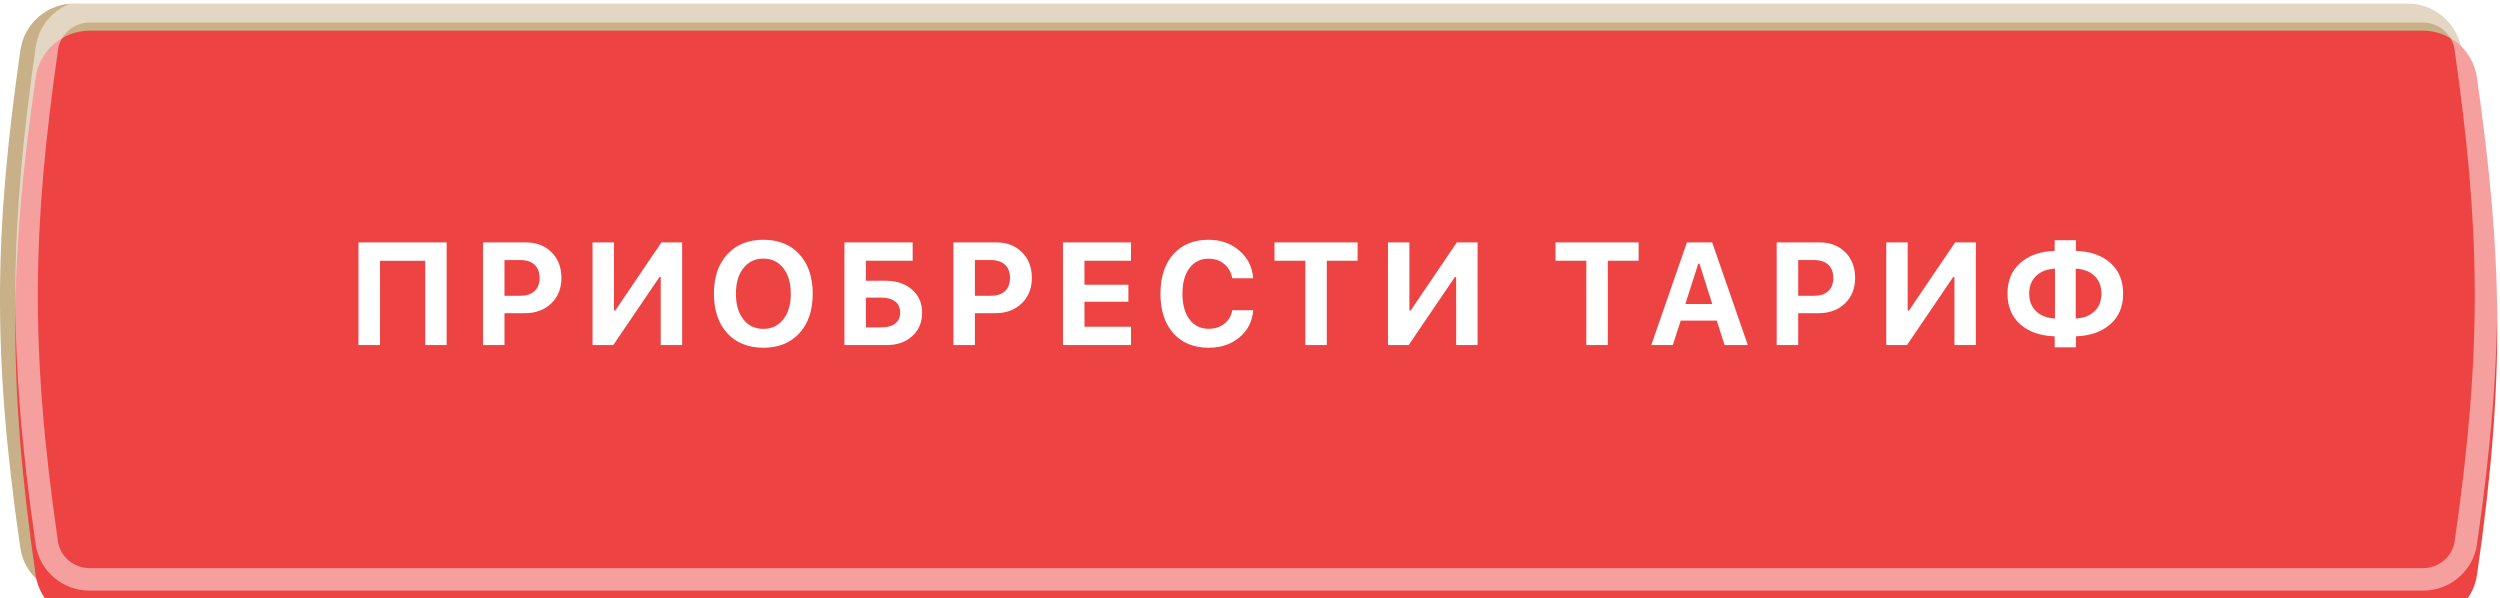
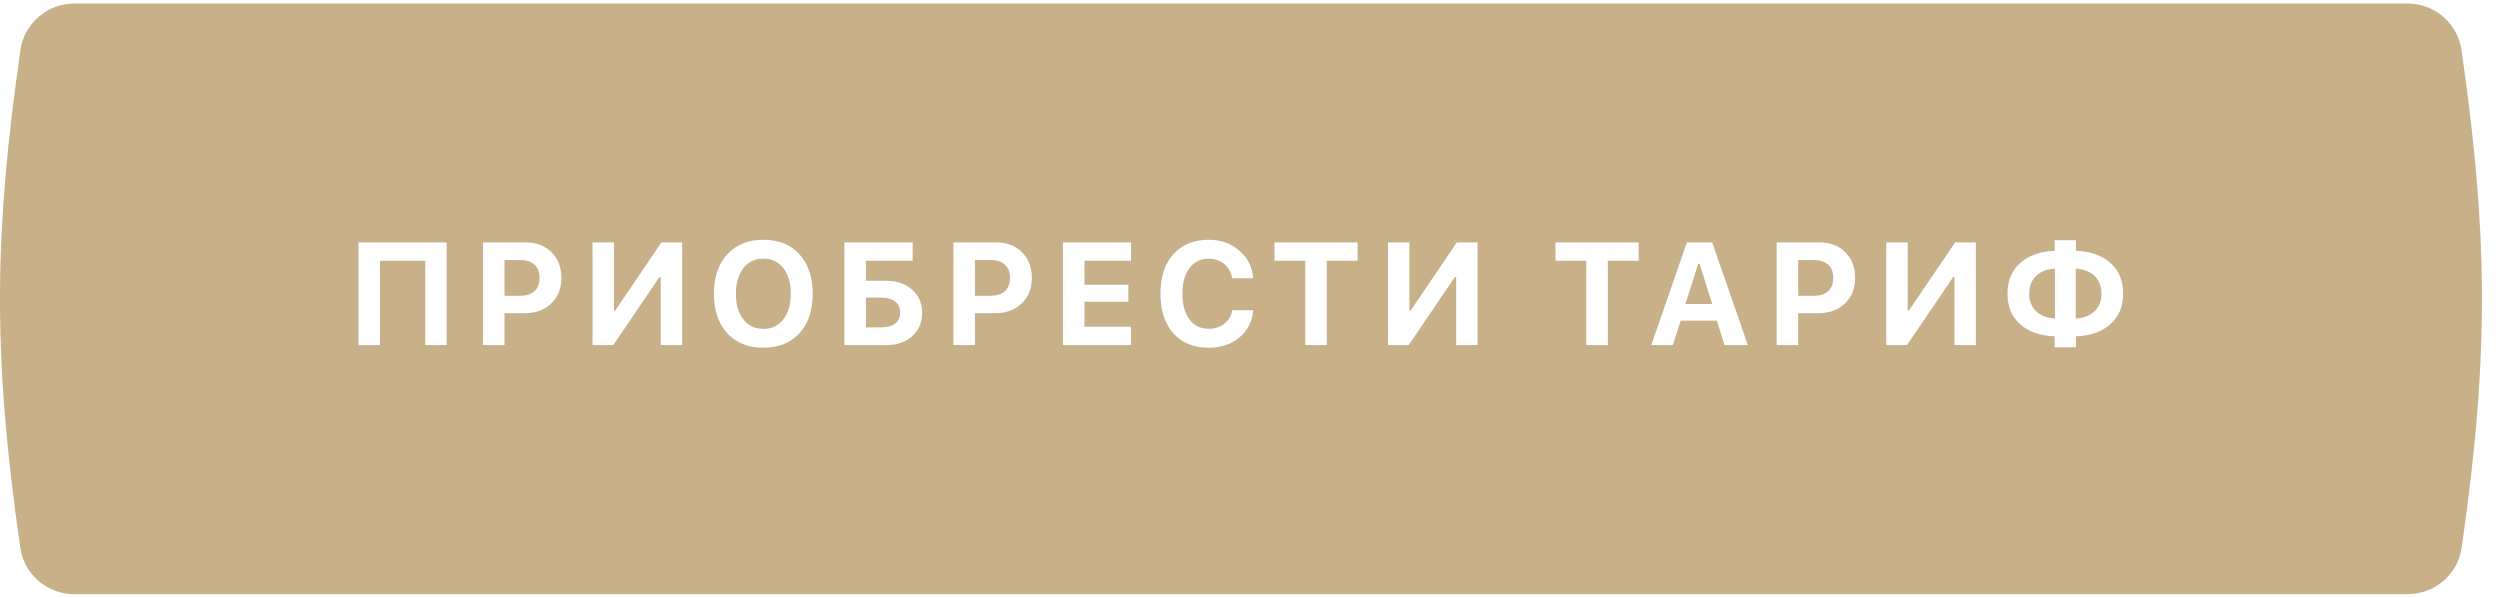
<svg xmlns="http://www.w3.org/2000/svg" width="326" height="78" viewBox="0 0 326 78" fill="none">
  <path d="M2.662 6.532C-0.665 29.772 -1.097 45.622 2.647 71.436C3.151 74.917 6.156 77.474 9.673 77.474L313.971 77.473C317.488 77.473 320.493 74.916 320.998 71.436C324.741 45.622 324.31 29.772 320.983 6.532C320.483 3.037 317.471 0.457 313.94 0.457L9.704 0.457C6.174 0.457 3.162 3.037 2.662 6.532Z" fill="#C8B089" />
  <g filter="url(#filter0_i_1102_2107)">
-     <path d="M4.662 6.075C1.335 29.315 0.903 45.165 4.647 70.979C5.151 74.46 8.156 77.017 11.673 77.017L315.971 77.016C319.488 77.016 322.493 74.459 322.998 70.978C326.741 45.165 326.31 29.315 322.983 6.075C322.483 2.58 319.471 2.82112e-06 315.94 6.64464e-06L11.704 0C8.174 0 5.162 2.58 4.662 6.075Z" fill="#ED4343" />
-   </g>
-   <path d="M11.704 1.468H315.94C318.75 1.468 321.135 3.52 321.53 6.283C324.839 29.397 325.266 45.105 321.545 70.768C321.147 73.514 318.772 75.549 315.972 75.549H11.673C8.872 75.549 6.497 73.515 6.099 70.769C2.377 45.106 2.805 29.397 6.114 6.283C6.51 3.52 8.895 1.468 11.704 1.468Z" stroke="white" stroke-opacity="0.49" stroke-width="2.936" />
+     </g>
  <path d="M58.244 45H55.45V34.012H49.557V45H46.745V31.609H58.244V45ZM62.981 31.609H68.568C69.948 31.609 71.065 32.035 71.918 32.889C72.778 33.737 73.208 34.854 73.208 36.239C73.208 37.613 72.766 38.724 71.881 39.571C70.997 40.419 69.846 40.843 68.429 40.843H65.784V45H62.981V31.609ZM65.784 33.91V38.569H67.817C68.627 38.569 69.252 38.371 69.691 37.975C70.137 37.573 70.359 36.997 70.359 36.249C70.359 35.494 70.14 34.916 69.7 34.513C69.261 34.111 68.636 33.91 67.826 33.91H65.784ZM86.159 45V36.128H85.992L79.969 45H77.269V31.609H80.062V40.49H80.229L86.252 31.609H88.953V45H86.159ZM99.546 31.265C101.526 31.265 103.091 31.896 104.242 33.158C105.399 34.42 105.977 36.134 105.977 38.3C105.977 40.471 105.399 42.188 104.242 43.45C103.091 44.712 101.526 45.343 99.546 45.343C97.56 45.343 95.989 44.712 94.832 43.45C93.675 42.188 93.097 40.471 93.097 38.3C93.097 36.134 93.678 34.42 94.841 33.158C96.004 31.896 97.573 31.265 99.546 31.265ZM102.145 34.968C101.501 34.139 100.635 33.724 99.546 33.724C98.457 33.724 97.588 34.139 96.939 34.968C96.289 35.791 95.964 36.901 95.964 38.3C95.964 39.698 96.286 40.812 96.929 41.641C97.579 42.47 98.451 42.884 99.546 42.884C100.635 42.884 101.501 42.47 102.145 41.641C102.794 40.812 103.119 39.698 103.119 38.3C103.119 36.901 102.794 35.791 102.145 34.968ZM120.246 40.759C120.246 42.027 119.816 43.051 118.956 43.831C118.102 44.61 116.986 45 115.606 45H110.112V31.609H119.012V34.003H112.915V36.611H115.513C116.918 36.611 118.056 36.994 118.928 37.761C119.807 38.522 120.246 39.522 120.246 40.759ZM112.915 42.689H114.91C115.696 42.689 116.302 42.525 116.729 42.197C117.162 41.863 117.378 41.384 117.378 40.759C117.378 40.128 117.162 39.645 116.729 39.311C116.302 38.977 115.693 38.81 114.901 38.81H112.915V42.689ZM124.325 31.609H129.912C131.291 31.609 132.408 32.035 133.262 32.889C134.122 33.737 134.552 34.854 134.552 36.239C134.552 37.613 134.109 38.724 133.225 39.571C132.34 40.419 131.189 40.843 129.772 40.843H127.128V45H124.325V31.609ZM127.128 33.91V38.569H129.16C129.97 38.569 130.595 38.371 131.035 37.975C131.48 37.573 131.703 36.997 131.703 36.249C131.703 35.494 131.483 34.916 131.044 34.513C130.605 34.111 129.98 33.91 129.169 33.91H127.128ZM147.484 42.606V45H138.612V31.609H147.484V34.003H141.415V37.13H147.141V39.348H141.415V42.606H147.484ZM157.604 45.343C155.662 45.343 154.127 44.715 153.001 43.459C151.882 42.197 151.322 40.477 151.322 38.3C151.322 36.122 151.882 34.405 153.001 33.149C154.127 31.893 155.662 31.265 157.604 31.265C159.188 31.265 160.525 31.739 161.614 32.685C162.709 33.626 163.309 34.826 163.414 36.286H160.686C160.549 35.513 160.2 34.894 159.637 34.43C159.08 33.966 158.403 33.734 157.604 33.734C156.553 33.734 155.721 34.142 155.108 34.959C154.496 35.776 154.189 36.889 154.189 38.3C154.189 39.71 154.496 40.827 155.108 41.65C155.721 42.467 156.556 42.875 157.614 42.875C158.418 42.875 159.099 42.655 159.655 42.216C160.212 41.777 160.559 41.189 160.695 40.453H163.423C163.306 41.9 162.709 43.079 161.632 43.989C160.562 44.892 159.219 45.343 157.604 45.343ZM173.015 45H170.212V34.003H166.194V31.609H177.033V34.003H173.015V45ZM189.882 45V36.128H189.715L183.692 45H180.991V31.609H183.785V40.49H183.952L189.974 31.609H192.675V45H189.882ZM209.658 45H206.856V34.003H202.837V31.609H213.677V34.003H209.658V45ZM224.883 45L223.871 41.808H219.166L218.136 45H215.324L219.974 31.609H223.268L227.918 45H224.883ZM221.449 34.393L219.77 39.645H223.277L221.616 34.393H221.449ZM231.681 31.609H237.268C238.647 31.609 239.764 32.035 240.618 32.889C241.478 33.737 241.908 34.854 241.908 36.239C241.908 37.613 241.465 38.724 240.581 39.571C239.696 40.419 238.545 40.843 237.128 40.843H234.484V45H231.681V31.609ZM234.484 33.91V38.569H236.516C237.326 38.569 237.951 38.371 238.391 37.975C238.836 37.573 239.059 36.997 239.059 36.249C239.059 35.494 238.839 34.916 238.4 34.513C237.961 34.111 237.336 33.91 236.525 33.91H234.484ZM254.859 45V36.128H254.692L248.669 45H245.968V31.609H248.762V40.49H248.929L254.951 31.609H257.652V45H254.859ZM267.967 41.529V35.033C266.946 35.083 266.13 35.395 265.517 35.97C264.911 36.546 264.608 37.316 264.608 38.281C264.608 39.246 264.911 40.017 265.517 40.592C266.124 41.167 266.94 41.48 267.967 41.529ZM274.027 38.29C274.027 37.319 273.724 36.546 273.118 35.97C272.511 35.395 271.698 35.083 270.677 35.033V41.529C271.692 41.48 272.502 41.17 273.108 40.601C273.721 40.026 274.027 39.255 274.027 38.29ZM267.93 43.858C266.062 43.797 264.568 43.277 263.448 42.3C262.334 41.316 261.777 39.976 261.777 38.281C261.777 36.592 262.337 35.259 263.457 34.281C264.577 33.298 266.068 32.775 267.93 32.713V31.321H270.705V32.713C272.573 32.769 274.064 33.288 275.178 34.272C276.298 35.256 276.858 36.595 276.858 38.29C276.858 39.979 276.298 41.313 275.178 42.29C274.058 43.268 272.567 43.791 270.705 43.858V45.288H267.93V43.858Z" fill="white" />
  <defs>
    <filter id="filter0_i_1102_2107" x="2" y="0" width="323.645" height="79.018" filterUnits="userSpaceOnUse" color-interpolation-filters="sRGB">
      <feFlood flood-opacity="0" result="BackgroundImageFix" />
      <feBlend mode="normal" in="SourceGraphic" in2="BackgroundImageFix" result="shape" />
      <feColorMatrix in="SourceAlpha" type="matrix" values="0 0 0 0 0 0 0 0 0 0 0 0 0 0 0 0 0 0 127 0" result="hardAlpha" />
      <feOffset dy="4" />
      <feGaussianBlur stdDeviation="1" />
      <feComposite in2="hardAlpha" operator="arithmetic" k2="-1" k3="1" />
      <feColorMatrix type="matrix" values="0 0 0 0 1 0 0 0 0 1 0 0 0 0 1 0 0 0 0.41 0" />
      <feBlend mode="normal" in2="shape" result="effect1_innerShadow_1102_2107" />
    </filter>
  </defs>
</svg>